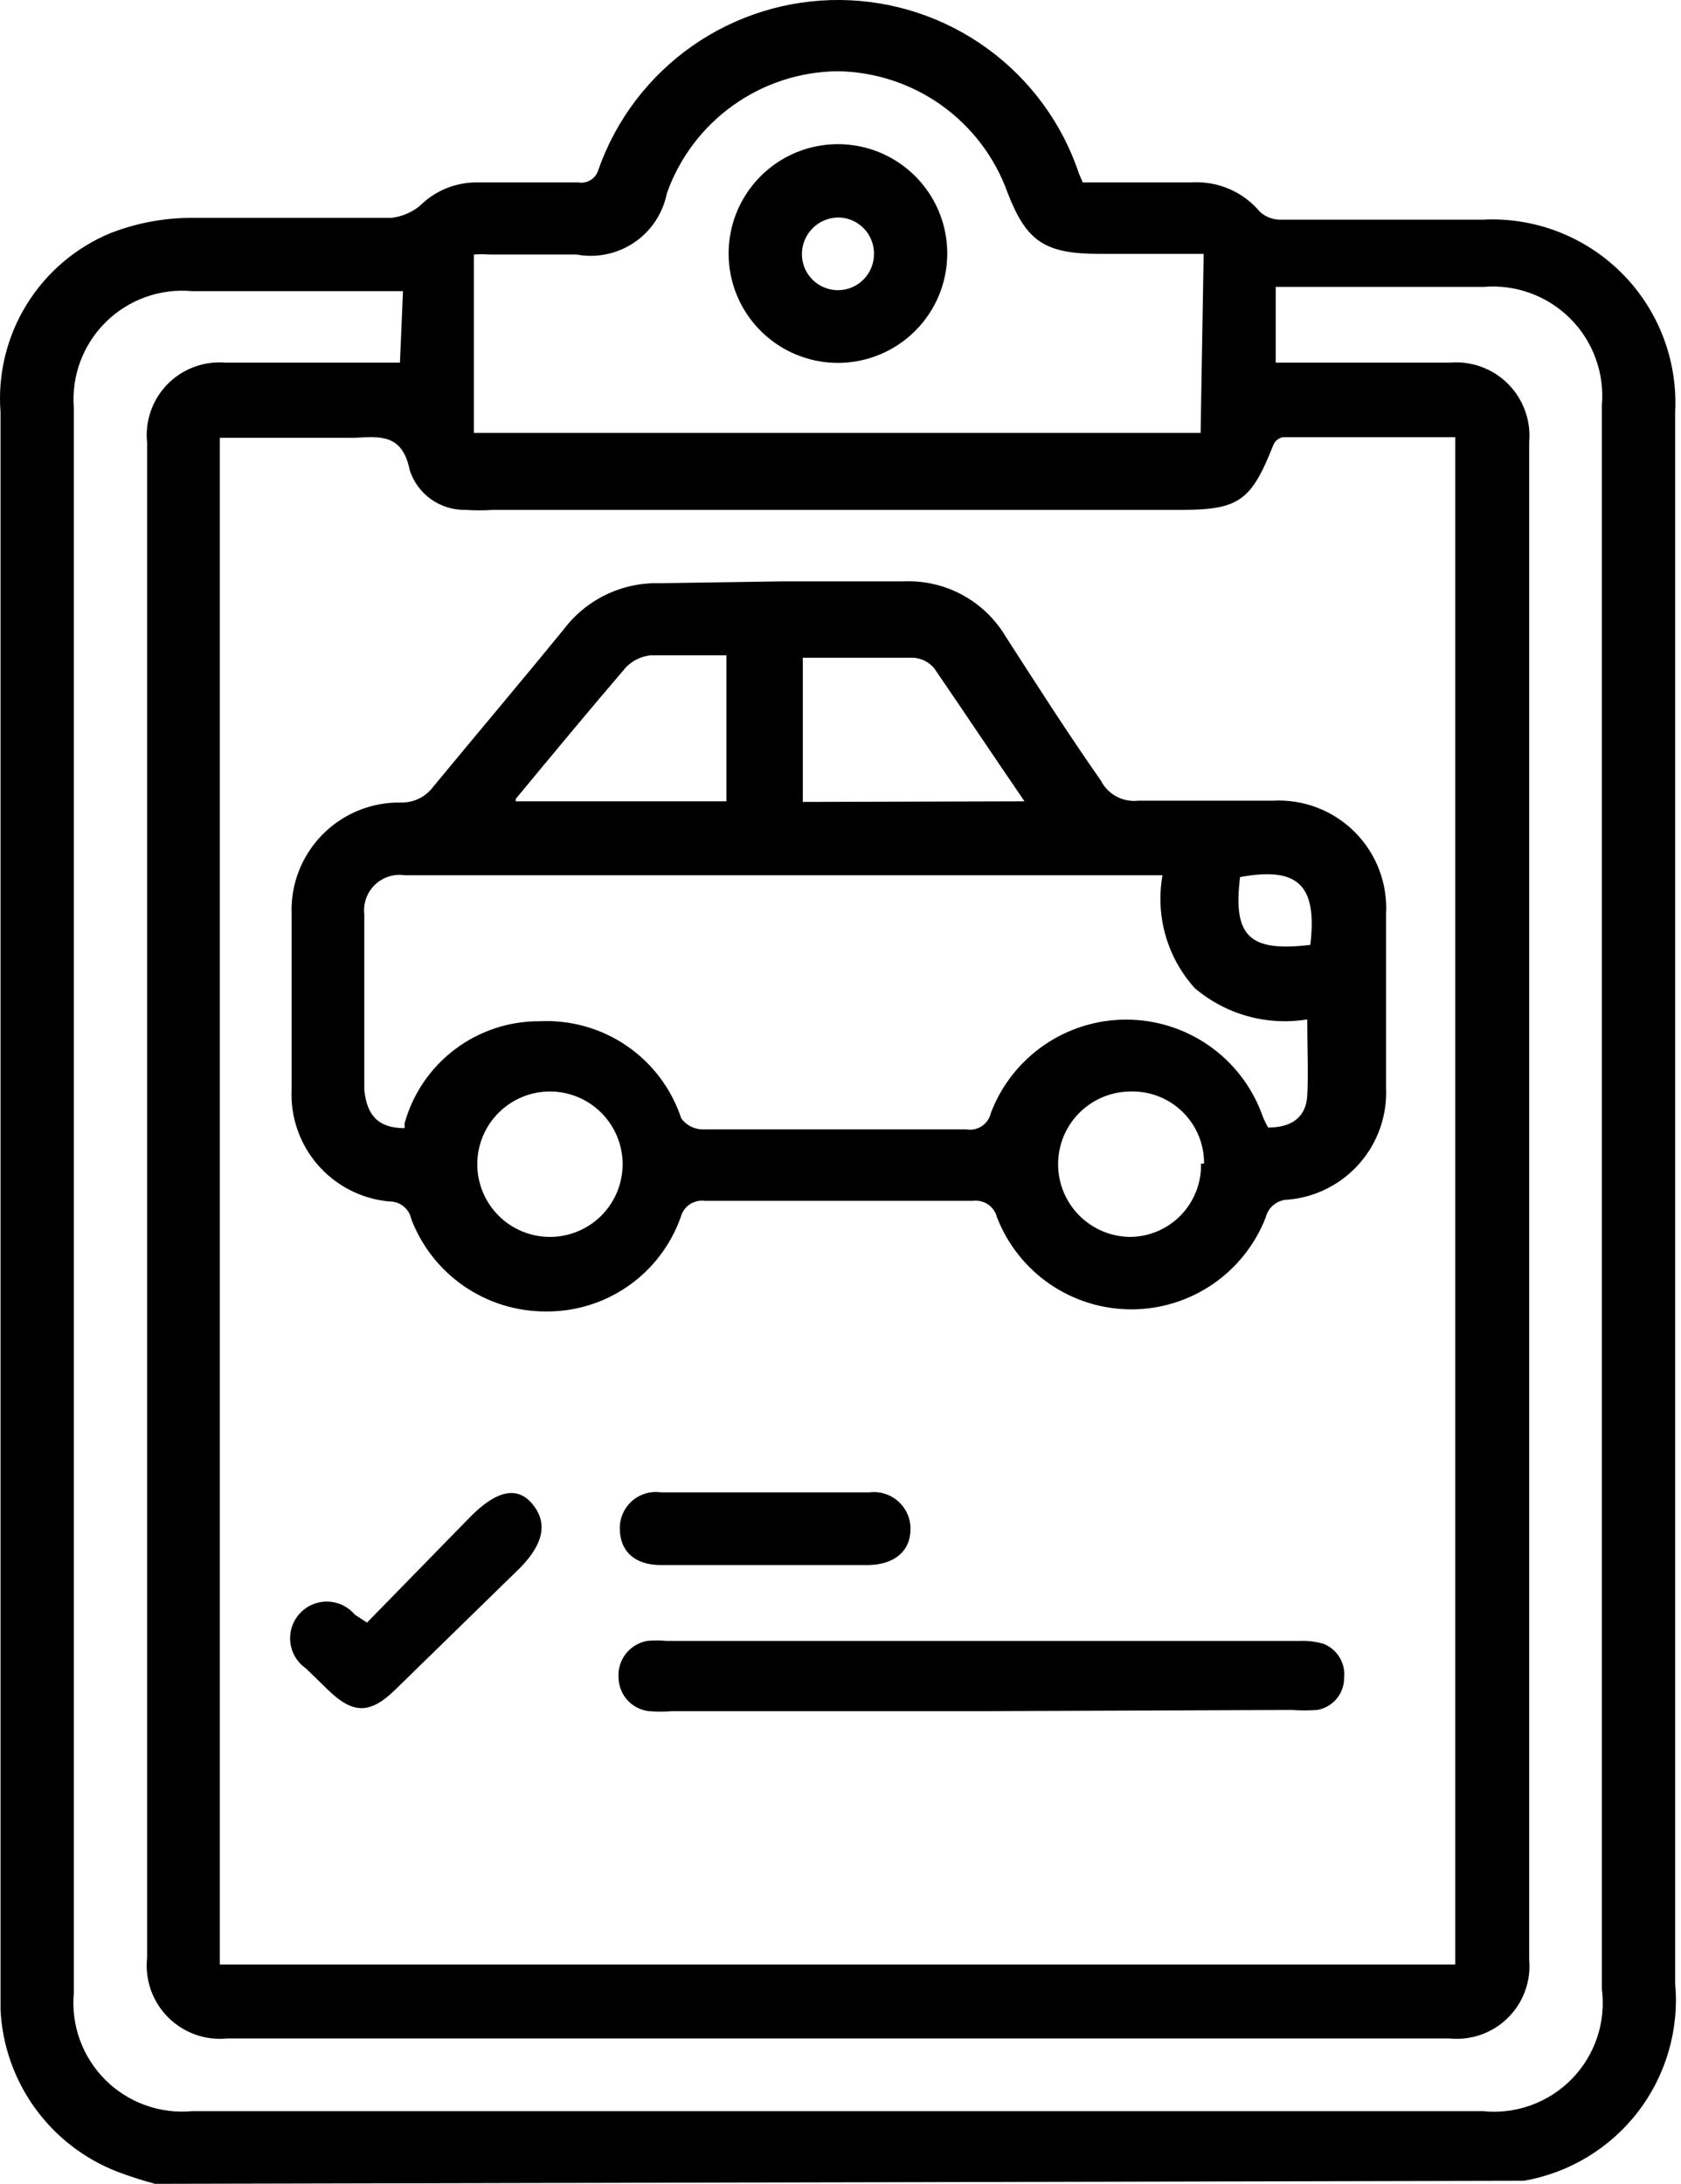
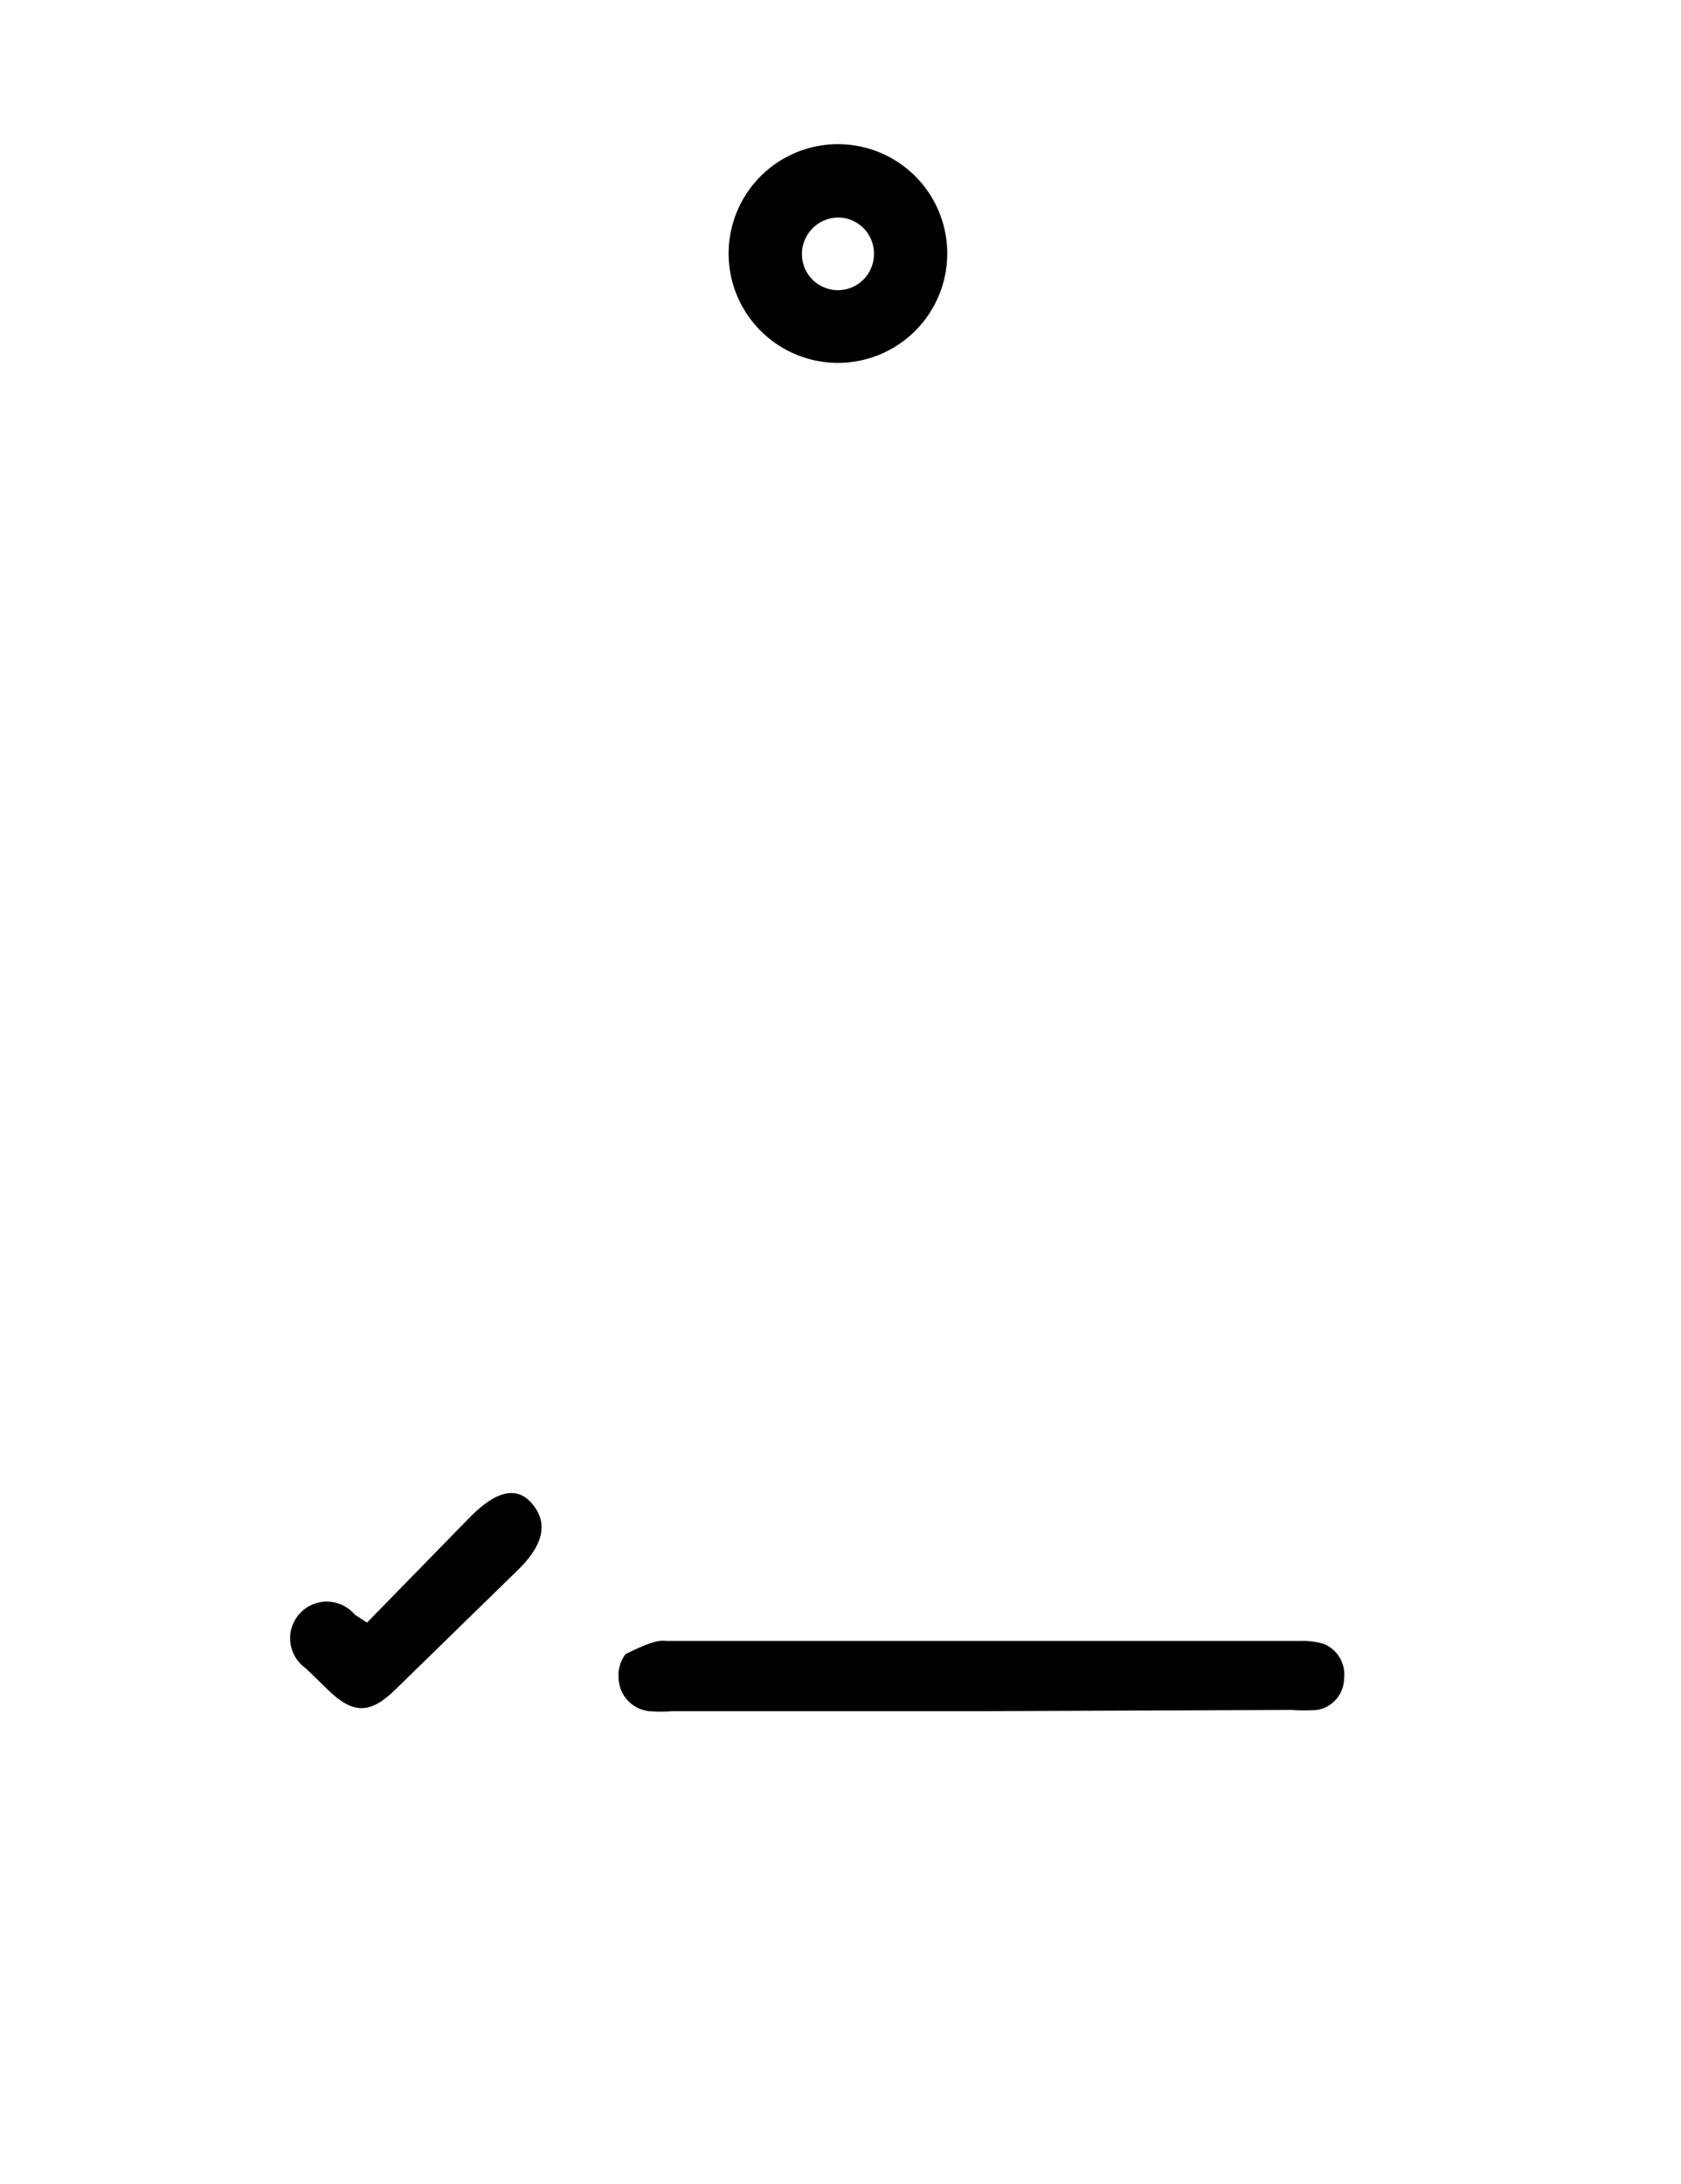
<svg xmlns="http://www.w3.org/2000/svg" width="77" height="100" viewBox="0 0 77 100" fill="none">
-   <path d="M7.102 100C6.514 99.843 5.935 99.656 5.367 99.441C3.855 98.853 2.546 97.84 1.598 96.525C0.65 95.209 0.103 93.647 0.024 92.027C0.024 91.719 0.024 91.384 0.024 91.048C0.024 66.989 0.024 42.931 0.024 18.872C-0.108 17.149 0.308 15.429 1.213 13.957C2.117 12.485 3.463 11.336 5.059 10.675C6.237 10.217 7.489 9.98 8.752 9.976C11.801 9.976 14.879 9.976 17.928 9.976C18.411 9.92 18.868 9.726 19.243 9.416C19.921 8.744 20.834 8.362 21.788 8.353H26.488C26.688 8.388 26.893 8.347 27.064 8.239C27.235 8.13 27.359 7.961 27.412 7.766C28.219 5.478 29.72 3.5 31.706 2.108C33.693 0.716 36.064 -0.021 38.49 0C40.915 0.022 43.273 0.801 45.234 2.228C47.196 3.656 48.662 5.66 49.428 7.962L49.596 8.353H54.575C55.166 8.316 55.758 8.418 56.302 8.651C56.846 8.884 57.328 9.242 57.709 9.696C57.844 9.82 58.003 9.916 58.176 9.978C58.349 10.04 58.532 10.068 58.716 10.06H67.892C69.067 9.995 70.243 10.179 71.343 10.599C72.442 11.018 73.442 11.665 74.275 12.496C75.109 13.327 75.759 14.324 76.182 15.423C76.605 16.521 76.793 17.696 76.732 18.872V90.824C76.924 92.927 76.317 95.025 75.031 96.7C73.745 98.374 71.875 99.503 69.794 99.86H69.654L7.102 100ZM10.067 89.957H66.661V20.019H58.772C58.672 20.036 58.579 20.078 58.5 20.142C58.422 20.206 58.361 20.288 58.324 20.383C57.317 22.928 56.758 23.348 54.1 23.348H22.6C22.171 23.376 21.741 23.376 21.313 23.348C20.75 23.357 20.199 23.186 19.74 22.858C19.282 22.531 18.941 22.065 18.767 21.529C18.431 19.851 17.396 19.991 16.249 20.047H10.067V89.957ZM18.459 13.333H17.536H8.808C8.086 13.265 7.357 13.357 6.674 13.6C5.991 13.844 5.369 14.233 4.852 14.742C4.335 15.251 3.936 15.867 3.681 16.547C3.427 17.226 3.325 17.953 3.381 18.676C3.381 42.921 3.381 67.12 3.381 91.272C3.316 91.999 3.412 92.733 3.662 93.419C3.913 94.105 4.311 94.728 4.829 95.243C5.347 95.759 5.972 96.154 6.659 96.4C7.347 96.647 8.081 96.74 8.808 96.671H67.92C68.668 96.749 69.423 96.657 70.13 96.401C70.837 96.145 71.477 95.733 72.002 95.195C72.527 94.656 72.923 94.006 73.161 93.293C73.399 92.579 73.472 91.822 73.375 91.076C73.375 66.831 73.375 42.66 73.375 18.564C73.438 17.838 73.343 17.107 73.094 16.421C72.846 15.736 72.451 15.113 71.936 14.596C71.422 14.079 70.801 13.681 70.117 13.429C69.433 13.177 68.702 13.077 67.976 13.137H59.387H58.436V16.606H66.409C66.897 16.563 67.389 16.628 67.85 16.796C68.31 16.963 68.729 17.23 69.075 17.576C69.422 17.923 69.688 18.341 69.856 18.802C70.024 19.263 70.088 19.754 70.046 20.243V89.733C70.09 90.223 70.025 90.716 69.855 91.178C69.686 91.64 69.416 92.058 69.066 92.403C68.716 92.748 68.293 93.011 67.829 93.174C67.365 93.336 66.87 93.394 66.381 93.342H10.431C9.933 93.395 9.429 93.336 8.957 93.169C8.485 93.002 8.056 92.731 7.702 92.377C7.348 92.023 7.078 91.595 6.911 91.123C6.744 90.65 6.685 90.147 6.738 89.649V20.271C6.687 19.784 6.744 19.292 6.905 18.83C7.065 18.368 7.326 17.947 7.668 17.597C8.01 17.247 8.424 16.977 8.883 16.806C9.341 16.634 9.831 16.566 10.319 16.606H17.256H18.32L18.459 13.333ZM55.135 11.626H50.379C47.861 11.626 47.022 11.067 46.155 8.829C45.578 7.215 44.521 5.816 43.126 4.821C41.73 3.826 40.064 3.282 38.35 3.262C36.633 3.284 34.964 3.832 33.568 4.833C32.172 5.833 31.117 7.238 30.545 8.857C30.362 9.774 29.825 10.583 29.049 11.106C28.274 11.63 27.324 11.827 26.404 11.654H22.404C22.171 11.639 21.938 11.639 21.705 11.654V19.823H54.995L55.135 11.626Z" fill="black" />
-   <path d="M35.794 26.622H41.389C42.322 26.581 43.249 26.793 44.072 27.237C44.895 27.68 45.582 28.338 46.061 29.14C47.487 31.35 48.858 33.504 50.425 35.742C50.582 36.051 50.829 36.305 51.134 36.47C51.439 36.635 51.787 36.703 52.131 36.665C54.173 36.665 56.244 36.665 58.286 36.665C58.98 36.625 59.675 36.731 60.324 36.978C60.974 37.225 61.564 37.607 62.056 38.099C62.547 38.59 62.929 39.181 63.176 39.83C63.423 40.48 63.53 41.175 63.489 41.869C63.489 44.526 63.489 47.156 63.489 49.786C63.552 51.056 63.121 52.301 62.287 53.26C61.453 54.22 60.279 54.819 59.013 54.933C58.775 54.933 58.543 55.012 58.355 55.16C58.167 55.307 58.035 55.513 57.978 55.744C57.496 56.985 56.651 58.051 55.553 58.803C54.454 59.555 53.154 59.957 51.824 59.957C50.493 59.957 49.193 59.555 48.094 58.803C46.996 58.051 46.151 56.985 45.669 55.744C45.609 55.502 45.462 55.291 45.255 55.151C45.048 55.012 44.797 54.954 44.55 54.989H32.297C32.05 54.954 31.799 55.012 31.592 55.151C31.385 55.291 31.238 55.502 31.178 55.744C30.722 57.021 29.878 58.123 28.764 58.896C27.651 59.669 26.323 60.073 24.967 60.053C23.639 60.05 22.343 59.645 21.249 58.891C20.155 58.137 19.316 57.069 18.841 55.828C18.795 55.596 18.669 55.388 18.485 55.24C18.3 55.091 18.07 55.013 17.834 55.017C16.567 54.903 15.394 54.303 14.56 53.344C13.726 52.385 13.295 51.139 13.358 49.87C13.358 47.212 13.358 44.526 13.358 41.869C13.331 41.199 13.441 40.53 13.682 39.904C13.923 39.279 14.289 38.709 14.758 38.229C15.226 37.75 15.788 37.371 16.409 37.117C17.029 36.862 17.695 36.737 18.365 36.749C18.652 36.756 18.937 36.693 19.195 36.567C19.453 36.44 19.677 36.253 19.848 36.022C21.834 33.616 23.848 31.238 25.834 28.804C26.347 28.13 27.012 27.588 27.776 27.223C28.54 26.858 29.38 26.681 30.227 26.706L35.794 26.622ZM18.533 51.66V51.436C18.908 50.087 19.716 48.898 20.834 48.054C21.951 47.209 23.315 46.756 24.715 46.764C26.135 46.693 27.539 47.089 28.712 47.893C29.884 48.696 30.76 49.863 31.206 51.212C31.316 51.363 31.459 51.486 31.623 51.574C31.788 51.661 31.971 51.71 32.157 51.716H44.27C44.518 51.758 44.772 51.703 44.981 51.562C45.189 51.421 45.335 51.206 45.389 50.961C45.867 49.704 46.716 48.623 47.823 47.86C48.929 47.097 50.242 46.689 51.586 46.689C52.93 46.689 54.242 47.097 55.349 47.86C56.456 48.623 57.304 49.704 57.782 50.961C57.862 51.194 57.965 51.419 58.09 51.632C59.237 51.632 59.824 51.1 59.88 50.177C59.936 49.254 59.88 47.911 59.88 46.68C58.97 46.829 58.039 46.778 57.15 46.532C56.261 46.285 55.437 45.849 54.733 45.254C54.106 44.562 53.647 43.736 53.39 42.839C53.133 41.941 53.085 40.997 53.25 40.078H52.663H18.533C18.287 40.042 18.036 40.063 17.8 40.14C17.563 40.216 17.348 40.346 17.169 40.519C16.991 40.692 16.854 40.904 16.771 41.138C16.687 41.372 16.658 41.622 16.687 41.869C16.687 44.666 16.687 47.212 16.687 49.898C16.799 51.017 17.274 51.66 18.533 51.66ZM46.928 36.693C45.473 34.567 44.13 32.553 42.788 30.595C42.554 30.321 42.222 30.15 41.864 30.119C40.186 30.119 38.507 30.119 36.773 30.119V36.721L46.928 36.693ZM23.625 36.693H33.276V30.007C32.073 30.007 30.926 30.007 29.807 30.007C29.384 30.05 28.989 30.238 28.688 30.539C27.009 32.497 25.387 34.455 23.625 36.581V36.693ZM25.191 56.64C26.074 56.64 26.921 56.289 27.545 55.665C28.169 55.04 28.52 54.194 28.52 53.311C28.52 52.428 28.169 51.581 27.545 50.957C26.921 50.332 26.074 49.981 25.191 49.981C24.308 49.981 23.461 50.332 22.837 50.957C22.213 51.581 21.862 52.428 21.862 53.311C21.862 54.194 22.213 55.04 22.837 55.665C23.461 56.289 24.308 56.64 25.191 56.64ZM55.153 53.283C55.157 52.843 55.072 52.408 54.904 52.002C54.736 51.596 54.488 51.228 54.175 50.92C53.861 50.612 53.489 50.37 53.081 50.209C52.672 50.047 52.235 49.97 51.796 49.981C51.358 49.981 50.925 50.068 50.522 50.235C50.118 50.402 49.751 50.647 49.442 50.957C49.132 51.266 48.887 51.633 48.72 52.037C48.553 52.441 48.467 52.873 48.467 53.311C48.467 53.748 48.553 54.181 48.72 54.584C48.887 54.988 49.132 55.355 49.442 55.665C49.751 55.974 50.118 56.219 50.522 56.386C50.925 56.553 51.358 56.64 51.796 56.64C52.228 56.632 52.654 56.54 53.05 56.367C53.447 56.194 53.805 55.944 54.104 55.632C54.403 55.319 54.637 54.951 54.793 54.548C54.949 54.145 55.024 53.715 55.013 53.283H55.153ZM60.02 43.267C60.356 40.47 59.405 39.687 56.803 40.162C56.467 42.876 57.223 43.603 60.02 43.267Z" fill="black" />
-   <path d="M44.923 78.356H30.796C30.442 78.385 30.086 78.385 29.733 78.356C29.356 78.316 29.007 78.141 28.75 77.863C28.493 77.585 28.345 77.224 28.334 76.845C28.3 76.448 28.416 76.052 28.66 75.737C28.903 75.421 29.256 75.207 29.649 75.139C29.937 75.11 30.228 75.11 30.516 75.139H59.582C59.942 75.128 60.301 75.175 60.645 75.279C60.948 75.404 61.202 75.625 61.369 75.908C61.535 76.19 61.606 76.519 61.569 76.845C61.567 77.194 61.443 77.531 61.218 77.797C60.993 78.063 60.681 78.241 60.338 78.3C59.946 78.328 59.554 78.328 59.163 78.3L44.923 78.356Z" fill="black" />
+   <path d="M44.923 78.356H30.796C30.442 78.385 30.086 78.385 29.733 78.356C29.356 78.316 29.007 78.141 28.75 77.863C28.493 77.585 28.345 77.224 28.334 76.845C28.3 76.448 28.416 76.052 28.66 75.737C29.937 75.11 30.228 75.11 30.516 75.139H59.582C59.942 75.128 60.301 75.175 60.645 75.279C60.948 75.404 61.202 75.625 61.369 75.908C61.535 76.19 61.606 76.519 61.569 76.845C61.567 77.194 61.443 77.531 61.218 77.797C60.993 78.063 60.681 78.241 60.338 78.3C59.946 78.328 59.554 78.328 59.163 78.3L44.923 78.356Z" fill="black" />
  <path d="M16.812 74.3L21.567 69.433C22.77 68.23 23.694 68.062 24.365 68.845C25.036 69.629 25.008 70.58 23.834 71.783L18.099 77.378C16.952 78.497 16.168 78.497 15.021 77.378L14.014 76.399C13.817 76.263 13.652 76.086 13.528 75.881C13.405 75.676 13.327 75.447 13.3 75.209C13.273 74.971 13.296 74.73 13.37 74.502C13.443 74.275 13.565 74.065 13.726 73.888C13.887 73.711 14.084 73.57 14.303 73.476C14.523 73.381 14.761 73.334 15 73.339C15.239 73.344 15.475 73.399 15.691 73.502C15.907 73.606 16.098 73.754 16.252 73.937L16.812 74.3Z" fill="black" />
-   <path d="M35.021 71.665H30.265C29.062 71.665 28.391 71.021 28.391 69.986C28.389 69.749 28.437 69.514 28.534 69.298C28.631 69.082 28.773 68.889 28.95 68.732C29.128 68.576 29.338 68.459 29.564 68.391C29.791 68.322 30.03 68.303 30.265 68.336C33.454 68.336 36.643 68.336 39.833 68.336C40.069 68.308 40.308 68.331 40.535 68.402C40.762 68.474 40.971 68.594 41.148 68.752C41.325 68.911 41.467 69.106 41.563 69.323C41.66 69.541 41.709 69.776 41.707 70.014C41.707 71.021 40.98 71.637 39.805 71.665H35.021Z" fill="black" />
  <path d="M38.41 16.617C37.418 16.622 36.446 16.332 35.618 15.784C34.79 15.236 34.144 14.454 33.761 13.538C33.379 12.622 33.278 11.613 33.47 10.639C33.662 9.665 34.14 8.77 34.842 8.068C35.544 7.366 36.438 6.889 37.413 6.696C38.386 6.504 39.396 6.606 40.312 6.988C41.228 7.371 42.01 8.017 42.558 8.845C43.106 9.672 43.396 10.644 43.39 11.637C43.383 12.955 42.856 14.218 41.923 15.15C40.991 16.082 39.729 16.609 38.41 16.617ZM40.033 11.665C40.041 11.446 40.004 11.228 39.926 11.023C39.849 10.818 39.731 10.63 39.58 10.472C39.428 10.313 39.247 10.185 39.047 10.097C38.846 10.009 38.63 9.962 38.41 9.959C37.965 9.959 37.538 10.135 37.224 10.45C36.909 10.765 36.732 11.192 36.732 11.637C36.732 12.075 36.906 12.495 37.215 12.804C37.525 13.114 37.945 13.288 38.383 13.288C38.82 13.288 39.24 13.114 39.55 12.804C39.859 12.495 40.033 12.075 40.033 11.637V11.665Z" fill="black" />
</svg>